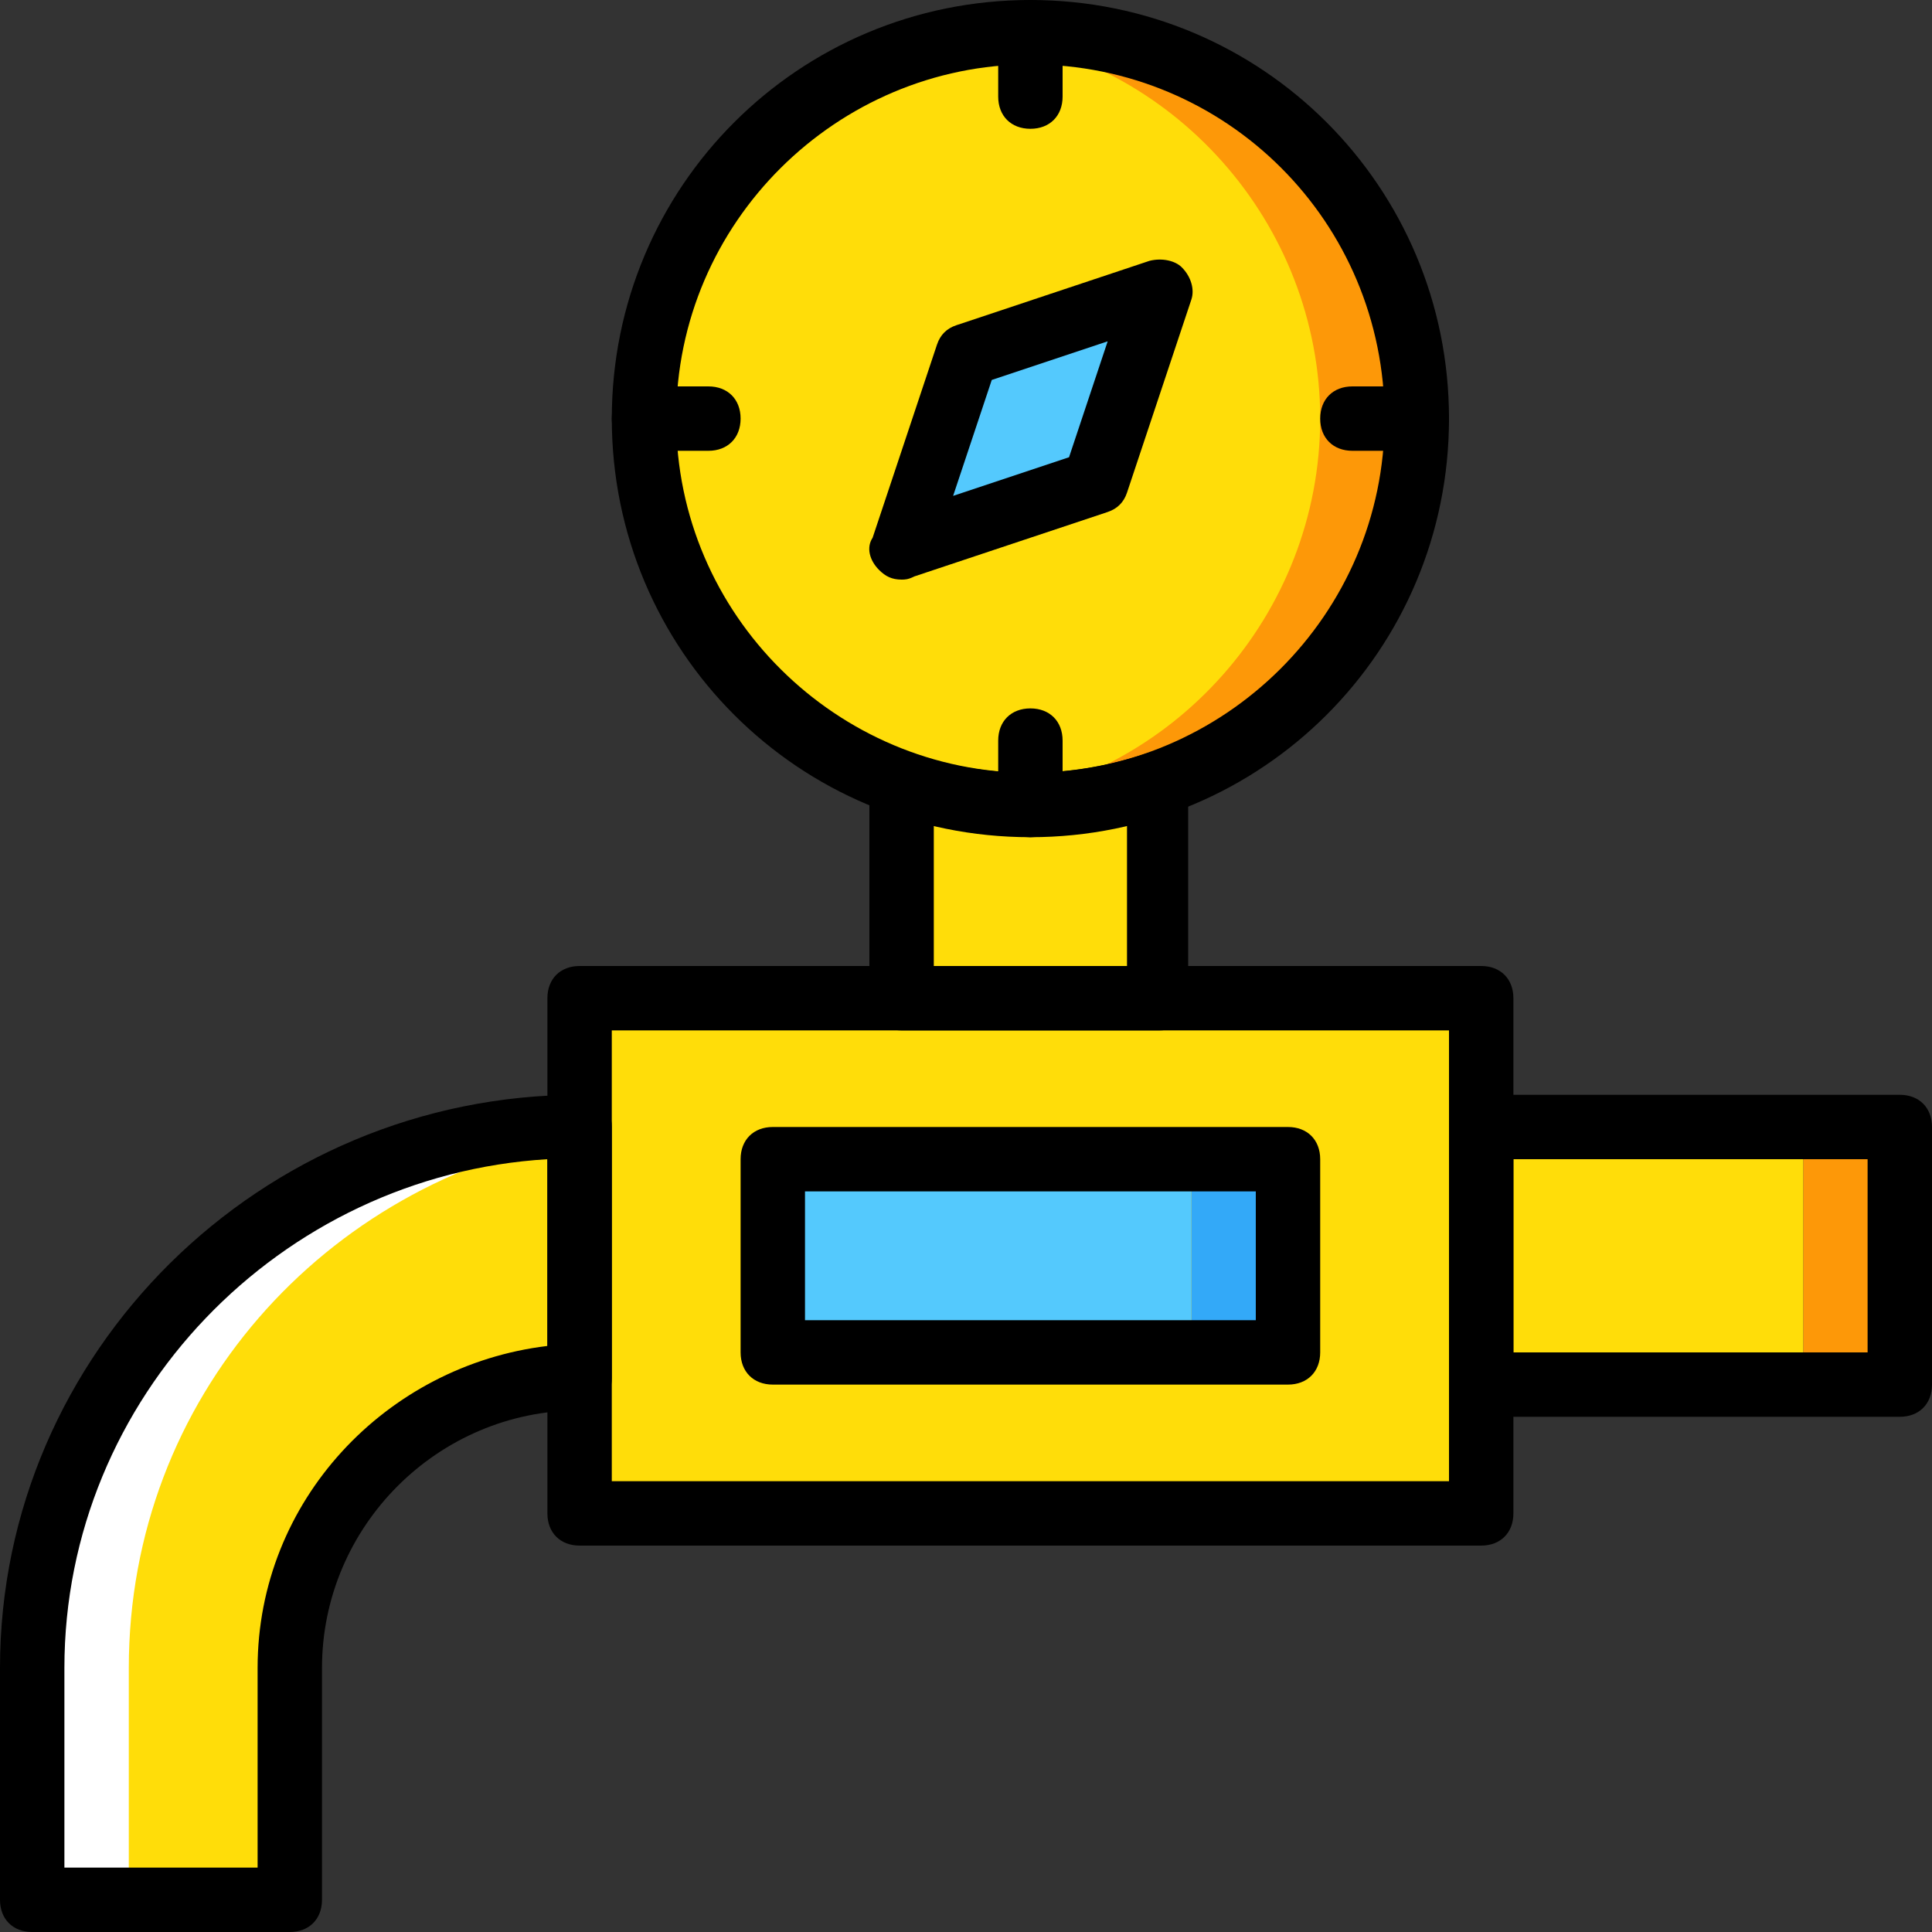
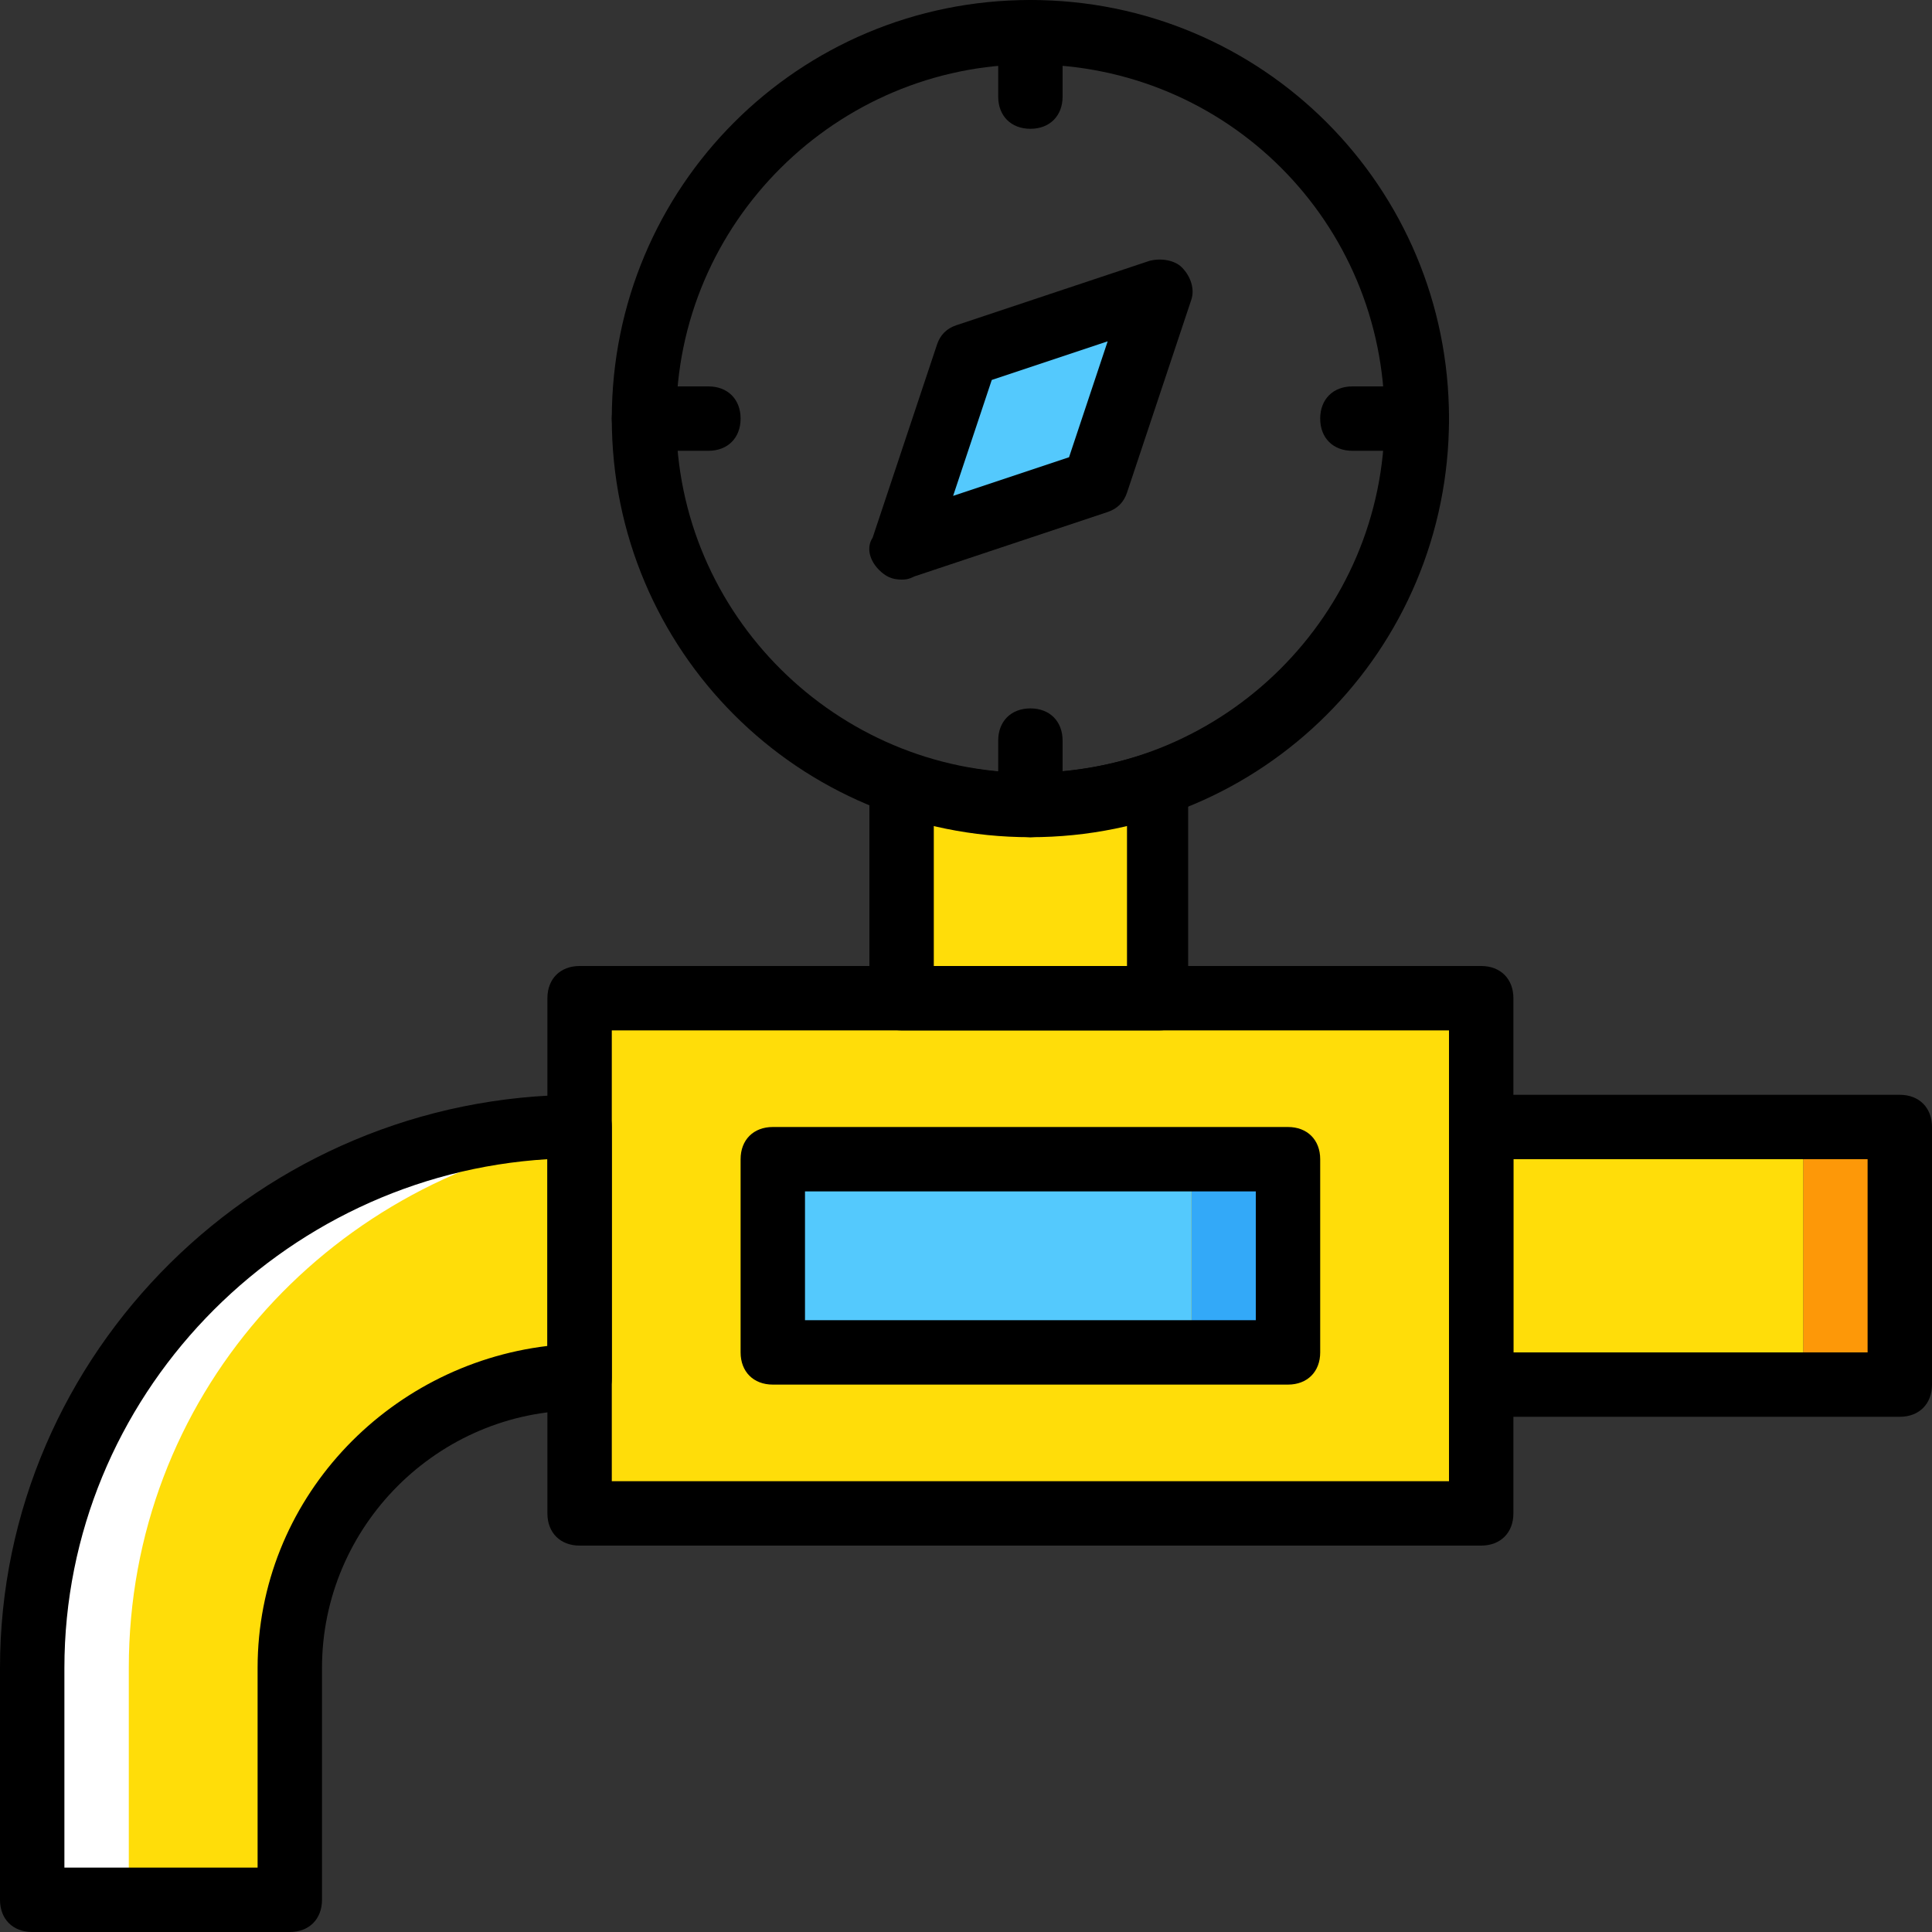
<svg xmlns="http://www.w3.org/2000/svg" version="1.1" id="Layer_1" x="0px" y="0px" viewBox="0 0 503.607 503.607" style="enable-background:new 0 0 503.607 503.607;" xml:space="preserve">
  <rect x="0" y="0" width="503.607" height="503.607" fill="#333333" stroke="none" />
  <g transform="translate(0 1)">
-     <path style="fill:#FFDD09;" d="M369.311,108.115c0,55.397-45.325,100.721-100.721,100.721s-100.721-45.325-100.721-100.721   S213.193,7.393,268.59,7.393S369.311,52.718,369.311,108.115" />
    <path style="fill:#54C9FD;" d="M285.377,124.902l-50.361,16.787l16.787-50.361l50.361-16.787L285.377,124.902z" />
    <path style="fill:#FFDD09;" d="M75.541,494.213V433.78c0-41.967,33.574-75.541,75.541-75.541V292.77   c-78.898,0-142.689,62.111-142.689,141.01v60.433H75.541z" />
    <path style="fill:#FFFFFF;" d="M151.082,295.289v-2.518c-78.898,0-142.689,62.111-142.689,141.01v60.433h25.18V433.78   C33.574,363.275,84.774,307.039,151.082,295.289" />
    <path style="fill:#FD9808;" d="M470.033,359.918h25.18V292.77h-25.18V359.918z" />
    <g>
      <path style="fill:#FFDD09;" d="M360.918,359.918h109.115V292.77H360.918V359.918z" />
      <path style="fill:#FFDD09;" d="M151.082,393.492h235.016V259.197H151.082V393.492z" />
    </g>
    <path style="fill:#54C9FD;" d="M201.443,351.525h109.115v-50.361H201.443V351.525z" />
    <path style="fill:#33A9F8;" d="M310.557,351.525h25.18v-50.361h-25.18V351.525z" />
    <path style="fill:#FFDD09;" d="M268.59,208.836c-11.751,0-22.662-2.518-33.574-5.875v56.236h67.148v-56.236   C292.092,206.318,280.341,208.836,268.59,208.836" />
-     <path style="fill:#FD9808;" d="M268.59,7.393c-4.197,0-8.393,0-12.59,0.839c49.521,5.875,88.131,48.682,88.131,99.882   s-38.61,94.007-88.131,99.882c4.197,0.839,8.393,0.839,12.59,0.839c55.397,0,100.721-45.325,100.721-100.721   S323.987,7.393,268.59,7.393" />
    <path d="M386.098,401.885H151.082c-5.036,0-8.393-3.357-8.393-8.393V259.197c0-5.036,3.357-8.393,8.393-8.393h235.016   c5.036,0,8.393,3.357,8.393,8.393v134.295C394.492,398.528,391.134,401.885,386.098,401.885z M159.475,385.098h218.229V267.59   H159.475V385.098z" />
    <path d="M495.213,368.311H386.098c-5.036,0-8.393-3.357-8.393-8.393V292.77c0-5.036,3.357-8.393,8.393-8.393h109.115   c5.036,0,8.393,3.357,8.393,8.393v67.148C503.607,364.954,500.249,368.311,495.213,368.311z M394.492,351.525h92.328v-50.361   h-92.328V351.525z" />
    <path d="M75.541,502.607H8.393c-5.036,0-8.393-3.357-8.393-8.393V433.78c0-82.256,67.987-149.403,151.082-149.403   c5.036,0,8.393,3.357,8.393,8.393v65.469c0,5.036-3.357,8.393-8.393,8.393c-36.931,0-67.148,30.216-67.148,67.148v60.433   C83.934,499.249,80.577,502.607,75.541,502.607z M16.787,485.82h50.361V433.78c0-43.646,33.574-78.898,75.541-83.934v-48.682   C73.023,305.361,16.787,363.275,16.787,433.78V485.82z" />
    <path d="M335.738,359.918H201.443c-5.036,0-8.393-3.357-8.393-8.393v-50.361c0-5.036,3.357-8.393,8.393-8.393h134.295   c5.036,0,8.393,3.357,8.393,8.393v50.361C344.131,356.561,340.774,359.918,335.738,359.918z M209.836,343.131h117.508v-33.574   H209.836V343.131z" />
    <path d="M184.656,116.508h-16.787c-5.036,0-8.393-3.357-8.393-8.393c0-5.036,3.357-8.393,8.393-8.393h16.787   c5.036,0,8.393,3.357,8.393,8.393C193.049,113.151,189.692,116.508,184.656,116.508z" />
    <path d="M369.311,116.508h-16.787c-5.036,0-8.393-3.357-8.393-8.393c0-5.036,3.357-8.393,8.393-8.393h16.787   c5.036,0,8.393,3.357,8.393,8.393C377.705,113.151,374.348,116.508,369.311,116.508z" />
    <path d="M268.59,217.229c-5.036,0-8.393-3.357-8.393-8.393v-16.787c0-5.036,3.357-8.393,8.393-8.393   c5.036,0,8.393,3.357,8.393,8.393v16.787C276.984,213.872,273.626,217.229,268.59,217.229z" />
    <path d="M268.59,32.574c-5.036,0-8.393-3.357-8.393-8.393V7.393c0-5.036,3.357-8.393,8.393-8.393c5.036,0,8.393,3.357,8.393,8.393   V24.18C276.984,29.216,273.626,32.574,268.59,32.574z" />
    <path d="M235.016,150.082c-2.518,0-4.197-0.839-5.875-2.518c-2.518-2.518-3.357-5.875-1.679-8.393l16.787-50.361   c0.839-2.518,2.518-4.197,5.036-5.036l50.361-16.787c3.357-0.839,6.715,0,8.393,1.679c2.518,2.518,3.357,5.875,2.518,8.393   L293.77,127.42c-0.839,2.518-2.518,4.197-5.036,5.036l-50.361,16.787C236.695,150.082,235.856,150.082,235.016,150.082z    M258.518,98.043l-10.072,30.216l30.216-10.072l10.072-30.216L258.518,98.043z M285.377,124.902L285.377,124.902L285.377,124.902z" />
    <path d="M268.59,217.229c-60.433,0-109.115-48.682-109.115-109.115S208.157-1,268.59-1s109.115,48.682,109.115,109.115   S329.023,217.229,268.59,217.229z M268.59,15.787c-50.361,0-92.328,41.128-92.328,92.328s41.967,92.328,92.328,92.328   s92.328-41.128,92.328-92.328S319.79,15.787,268.59,15.787z" />
    <path d="M302.164,267.59h-67.148c-5.036,0-8.393-3.357-8.393-8.393v-56.236c0-2.518,1.679-5.036,3.357-6.715   c2.518-1.679,5.036-1.679,7.554-0.839c20.144,6.715,41.128,6.715,61.272,0c2.518-0.839,5.036-0.839,7.554,0.839   s3.357,4.197,3.357,6.715v56.236C310.557,264.233,307.2,267.59,302.164,267.59z M243.41,250.803h50.361v-36.931   c-16.787,4.197-33.574,4.197-50.361,0V250.803z" />
  </g>
  <g>
</g>
  <g>
</g>
  <g>
</g>
  <g>
</g>
  <g>
</g>
  <g>
</g>
  <g>
</g>
  <g>
</g>
  <g>
</g>
  <g>
</g>
  <g>
</g>
  <g>
</g>
  <g>
</g>
  <g>
</g>
  <g>
</g>
</svg>